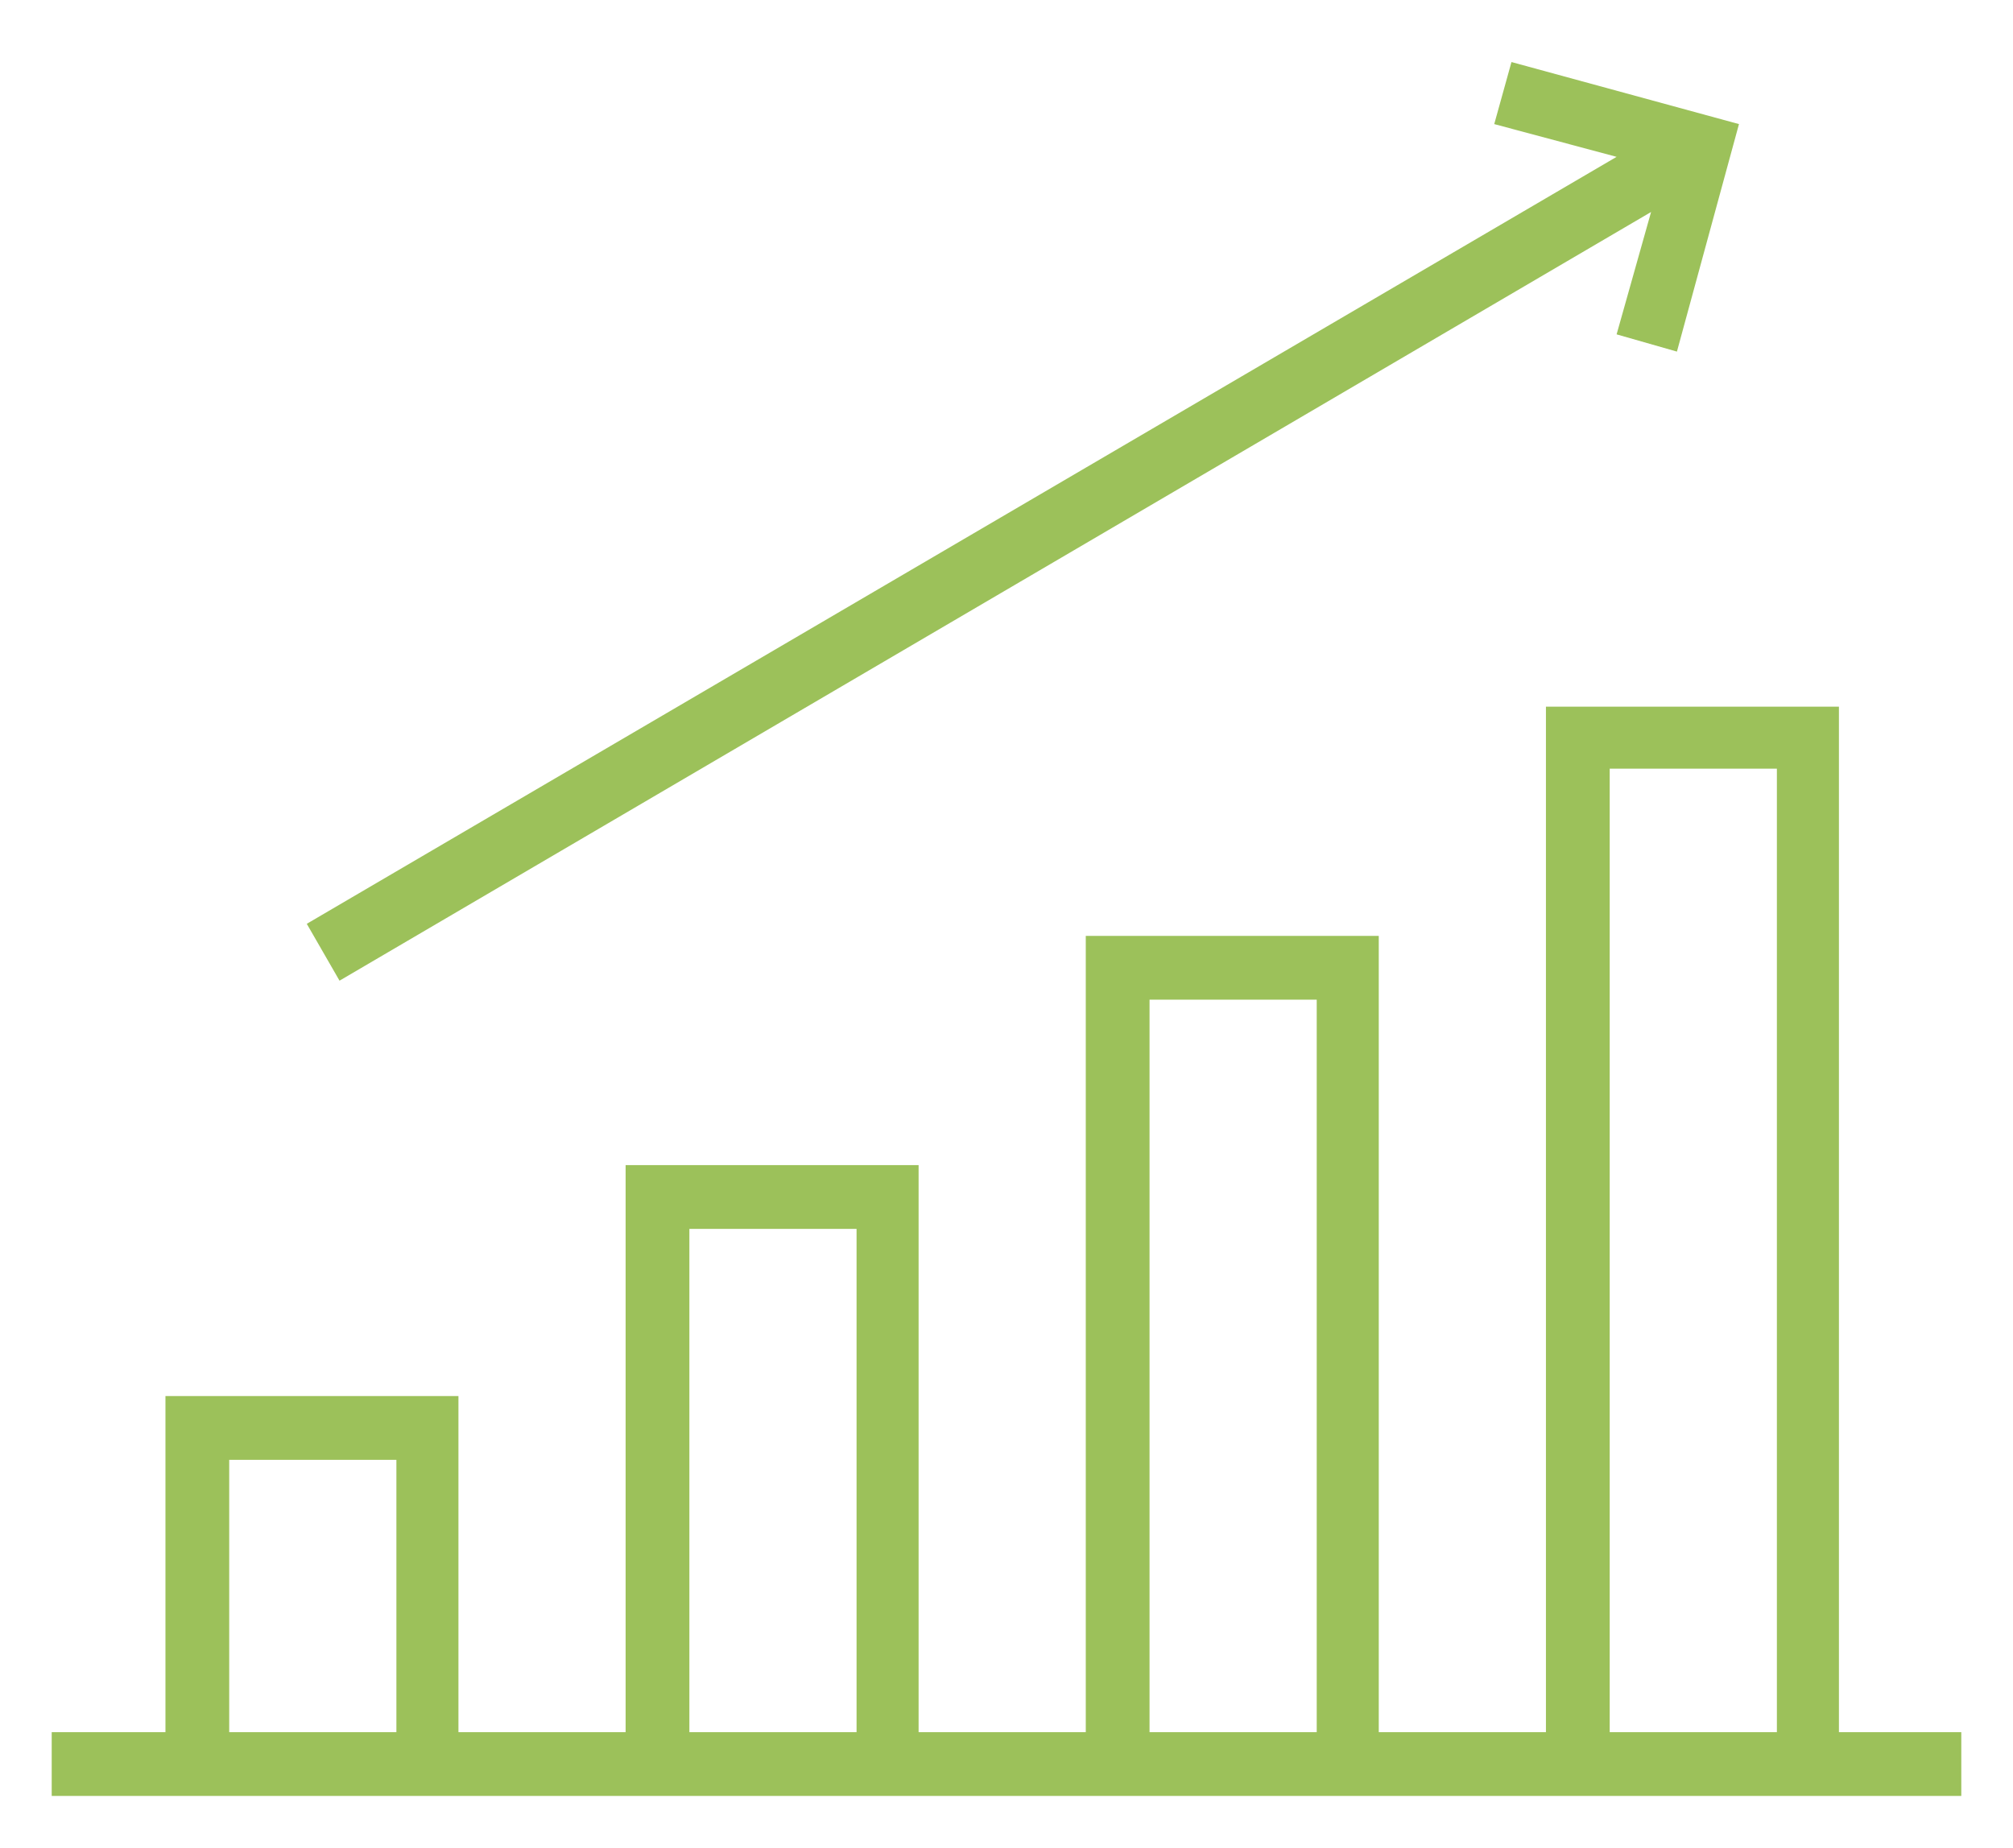
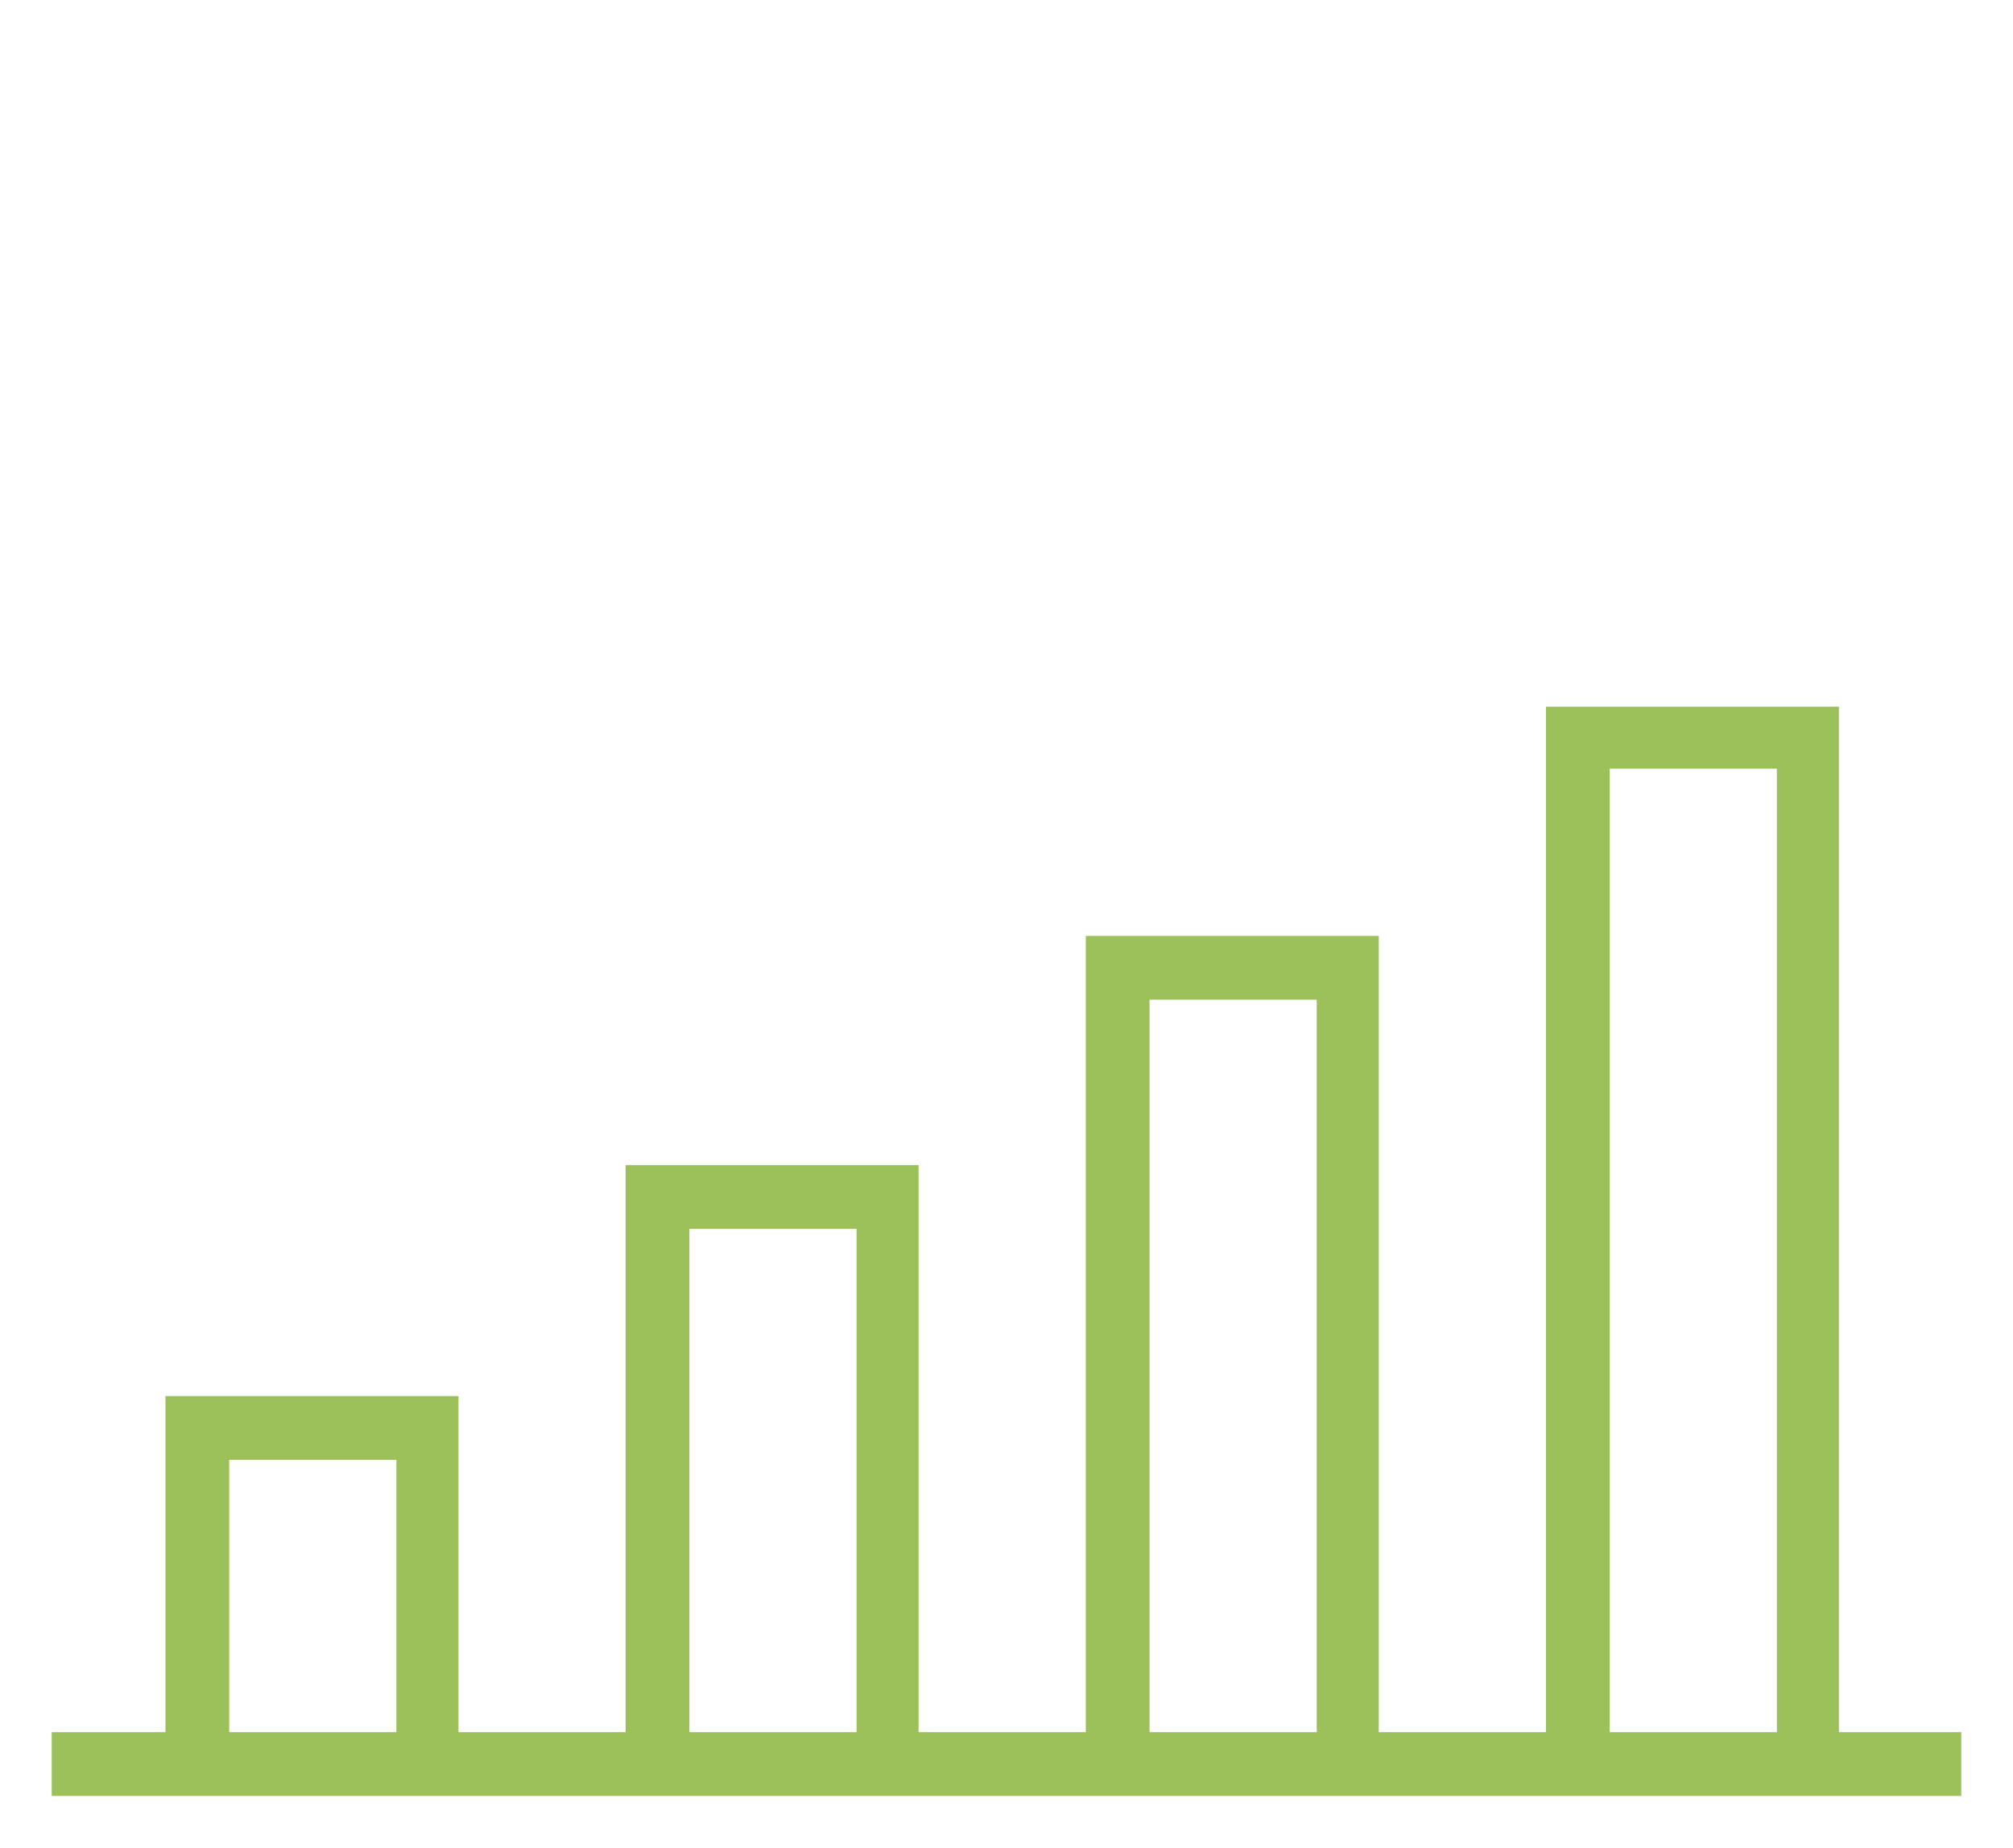
<svg xmlns="http://www.w3.org/2000/svg" version="1.1" id="Calque_1" x="0px" y="0px" viewBox="0 0 116.8 107.2" style="enable-background:new 0 0 116.8 107.2;" xml:space="preserve">
  <style type="text/css">
	.st0{fill:#9CC15A;}
</style>
  <g id="Tracé_498">
-     <path class="st0" d="M106.7,100.5V41h-17v59.5H80V54.3H63v46.2h-9.7V67.6h-17v32.9h-9.7V81h-17v19.5H3v3.7h110.8v-3.7H106.7z    M23,100.5h-9.7V84.7H23V100.5z M49.7,100.5H40V71.3h9.7V100.5z M76.4,100.5h-9.7V58h9.7V100.5z M103.1,100.5h-9.7V44.6h9.7V100.5z   " />
+     <path class="st0" d="M106.7,100.5V41h-17v59.5H80V54.3H63v46.2h-9.7V67.6h-17v32.9h-9.7V81h-17v19.5H3v3.7h110.8v-3.7H106.7z    M23,100.5h-9.7V84.7H23V100.5z H40V71.3h9.7V100.5z M76.4,100.5h-9.7V58h9.7V100.5z M103.1,100.5h-9.7V44.6h9.7V100.5z   " />
  </g>
  <g id="Tracé_499">
-     <polygon class="st0" points="100.9,7.2 97.3,20.4 93.8,19.4 95.8,12.3 19.7,56.9 17.8,53.6 93.8,9.1 86.7,7.2 87.7,3.6  " />
-   </g>
+     </g>
</svg>